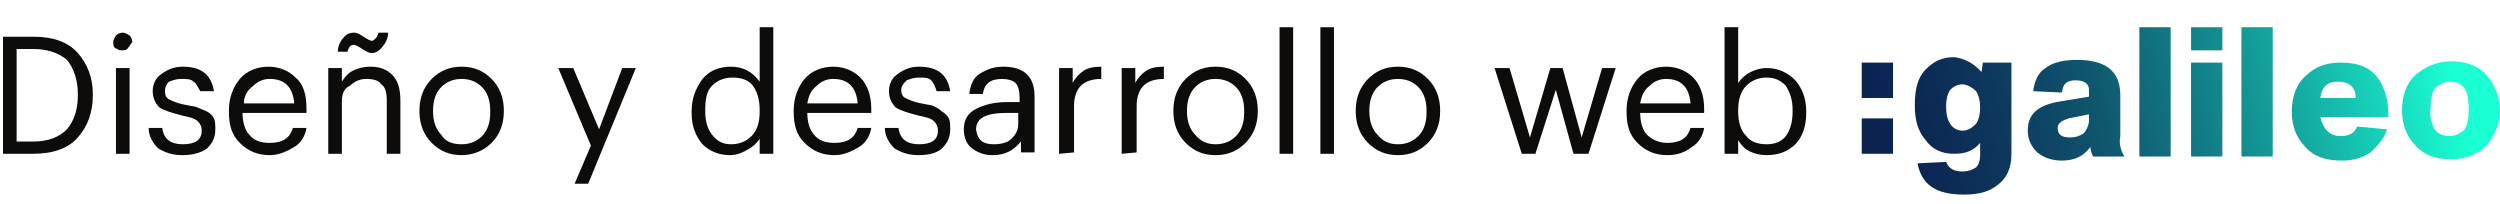
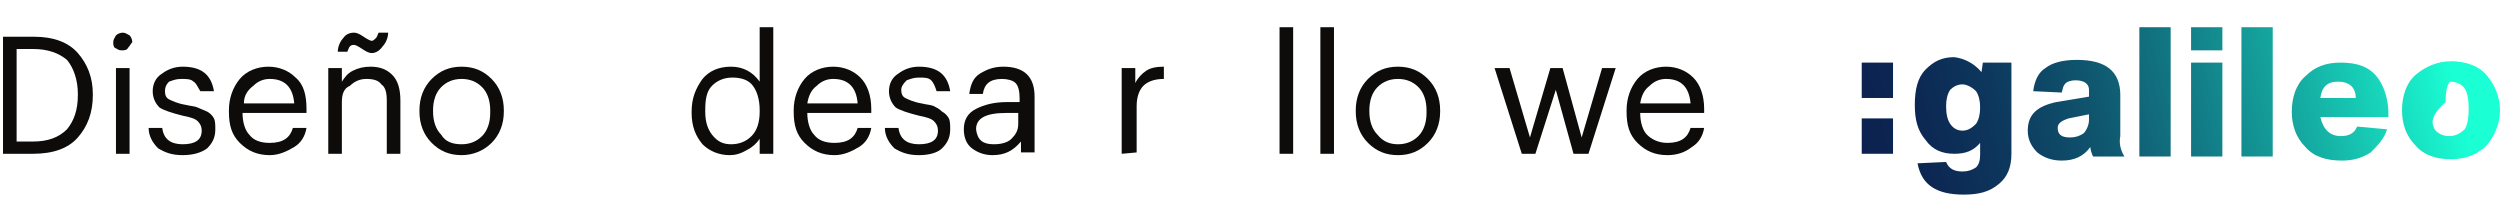
<svg xmlns="http://www.w3.org/2000/svg" xmlns:ns1="http://www.inkscape.org/namespaces/inkscape" xmlns:ns2="http://sodipodi.sourceforge.net/DTD/sodipodi-0.dtd" version="1.1" id="Capa_1" ns1:version="0.92.3 (2405546, 2018-03-11)" ns2:docname="galileo.svg" x="0px" y="0px" viewBox="0 0 183.7 15" style="enable-background:new 0 0 183.7 15;" xml:space="preserve">
  <style type="text/css">
	.st0{fill:#0D0C0A;}
	.st1{fill:url(#XMLID_2_);}
	.st2{fill:url(#XMLID_4_);}
	.st3{fill:url(#XMLID_5_);}
	.st4{fill:url(#XMLID_6_);}
	.st5{fill:url(#XMLID_7_);}
	.st6{fill:url(#XMLID_8_);}
	.st7{fill:url(#XMLID_9_);}
	.st8{fill:url(#XMLID_10_);}
	.st9{fill:url(#XMLID_11_);}
</style>
  <ns2:namedview bordercolor="#666666" borderopacity="1" fit-margin-left="-2.4" gridtolerance="10" guidetolerance="10" id="namedview290" ns1:current-layer="Capa_1" ns1:cx="91.740626" ns1:cy="-2.108475" ns1:pageopacity="0" ns1:pageshadow="2" ns1:window-height="713" ns1:window-maximized="1" ns1:window-width="1366" ns1:window-x="0" ns1:window-y="27" ns1:zoom="5.6568543" objecttolerance="10" pagecolor="#ffffff" showgrid="false" units="px">
	</ns2:namedview>
  <g id="g287" transform="translate(0.221)">
    <path id="path247" ns1:connector-curvature="0" class="st0" d="M0,11.3V2.7h2.3c1.4,0,2.5,0.4,3.2,1.2s1.1,1.8,1.1,3V7   c0,1.3-0.4,2.3-1.1,3.1s-1.8,1.2-3.3,1.2H0z M1,10.4h1.2c1.1,0,1.9-0.3,2.5-0.9C5.2,8.9,5.5,8.1,5.5,7V6.9c0-1-0.3-1.9-0.8-2.5   C4.1,3.9,3.3,3.6,2.2,3.6H1V10.4z" />
    <path id="path249" ns1:connector-curvature="0" class="st0" d="M9.2,3.5C9.1,3.7,8.9,3.7,8.7,3.7S8.4,3.6,8.2,3.5   C8.1,3.4,8.1,3.2,8.1,3.1c0-0.2,0.1-0.3,0.2-0.5c0.1-0.1,0.3-0.2,0.5-0.2s0.3,0.1,0.5,0.2c0.1,0.1,0.2,0.3,0.2,0.5   C9.4,3.2,9.3,3.4,9.2,3.5z M8.3,11.3V5h1v6.3H8.3z" />
    <path id="path251" ns1:connector-curvature="0" class="st0" d="M13.2,11.4c-0.8,0-1.3-0.2-1.8-0.5c-0.4-0.4-0.7-0.9-0.7-1.5h1   c0.1,0.8,0.6,1.2,1.5,1.2s1.4-0.3,1.4-1c0-0.3-0.1-0.5-0.3-0.7s-0.6-0.3-1.1-0.4c-0.8-0.2-1.4-0.4-1.7-0.6C11.2,7.6,11,7.2,11,6.7   s0.2-1,0.7-1.3c0.4-0.3,0.9-0.5,1.5-0.5c1.4,0,2.1,0.6,2.3,1.8h-1C14.3,6.4,14.2,6.1,14,6c-0.2-0.2-0.5-0.2-0.9-0.2   S12.5,5.9,12.2,6c-0.2,0.2-0.3,0.4-0.3,0.7c0,0.3,0.1,0.5,0.3,0.6s0.6,0.3,1.2,0.4c0.4,0.1,0.7,0.1,0.9,0.2s0.5,0.2,0.7,0.3   s0.4,0.3,0.5,0.5s0.1,0.5,0.1,0.8c0,0.6-0.2,1-0.6,1.4C14.6,11.2,14,11.4,13.2,11.4z" />
    <path id="path253" ns1:connector-curvature="0" class="st0" d="M19.6,11.4c-0.9,0-1.6-0.3-2.2-0.9s-0.8-1.3-0.8-2.3V8.1   c0-0.9,0.3-1.7,0.8-2.3s1.3-0.9,2.1-0.9c0.8,0,1.5,0.3,2,0.8C22.1,6.2,22.3,7,22.3,8v0.3h-4.7c0,0.7,0.2,1.3,0.5,1.6   c0.3,0.4,0.8,0.6,1.5,0.6c1,0,1.5-0.4,1.7-1.1h1c-0.1,0.6-0.4,1.1-0.9,1.4C20.9,11.1,20.3,11.4,19.6,11.4z M17.7,7.6h3.7   c-0.1-1.2-0.7-1.8-1.8-1.8c-0.5,0-0.9,0.2-1.2,0.5C18,6.6,17.7,7,17.7,7.6z" />
    <path id="path255" ns1:connector-curvature="0" class="st0" d="M23.9,11.3V5h1v1c0.2-0.3,0.4-0.6,0.8-0.8   C26.1,5,26.5,4.9,27,4.9c0.7,0,1.2,0.2,1.6,0.6s0.6,1,0.6,1.9v3.9h-1V7.4c0-0.6-0.1-1-0.4-1.2c-0.2-0.3-0.6-0.4-1.1-0.4   S25.8,6,25.5,6.3C25,6.5,24.9,7,24.9,7.5v3.8H23.9z M27.1,3.9c-0.2,0-0.4-0.1-0.7-0.3c-0.3-0.2-0.5-0.3-0.6-0.3s-0.2,0-0.3,0.1   c-0.1,0.1-0.1,0.2-0.2,0.4h-0.7c0-0.4,0.2-0.8,0.4-1c0.2-0.3,0.5-0.4,0.8-0.4c0.2,0,0.4,0.1,0.7,0.3S27,3,27.1,3s0.2-0.1,0.3-0.2   c0.1-0.1,0.1-0.2,0.2-0.4h0.7c0,0.4-0.2,0.8-0.4,1C27.7,3.7,27.4,3.9,27.1,3.9z" />
    <path id="path257" ns1:connector-curvature="0" class="st0" d="M33.7,11.4c-0.9,0-1.6-0.3-2.2-0.9c-0.6-0.6-0.9-1.4-0.9-2.3   V8.1c0-0.9,0.3-1.7,0.9-2.3c0.6-0.6,1.3-0.9,2.2-0.9s1.6,0.3,2.2,0.9c0.6,0.6,0.9,1.4,0.9,2.3v0.1c0,0.9-0.3,1.7-0.9,2.3   C35.3,11.1,34.5,11.4,33.7,11.4z M33.7,10.6c0.6,0,1.1-0.2,1.5-0.6c0.4-0.4,0.6-1,0.6-1.7V8.1c0-0.7-0.2-1.3-0.6-1.7   c-0.4-0.4-0.9-0.6-1.5-0.6S32.6,6,32.2,6.4c-0.4,0.4-0.6,1-0.6,1.7v0.1c0,0.7,0.2,1.3,0.6,1.7C32.5,10.4,33,10.6,33.7,10.6z" />
-     <path id="path259" ns1:connector-curvature="0" class="st0" d="M42,13.5l1.2-2.8L40.8,5h1.1l1.9,4.5L45.5,5h1L43,13.5H42z" />
    <path id="path261" ns1:connector-curvature="0" class="st0" d="M53.4,11.4c-0.8,0-1.5-0.3-2-0.8c-0.5-0.6-0.8-1.3-0.8-2.3V8.2   c0-1,0.3-1.7,0.8-2.4c0.5-0.6,1.2-0.9,2.1-0.9c0.9,0,1.6,0.4,2.1,1.1V2h1v9.3h-1v-1.1c-0.2,0.3-0.5,0.6-0.9,0.8   C54.2,11.3,53.8,11.4,53.4,11.4z M53.5,10.6c0.6,0,1.1-0.2,1.5-0.6c0.4-0.4,0.6-1,0.6-1.8V8.1c0-0.8-0.2-1.4-0.5-1.8   s-0.8-0.6-1.5-0.6c-0.6,0-1.1,0.2-1.5,0.6s-0.5,1-0.5,1.8v0.1c0,0.8,0.2,1.3,0.5,1.7C52.5,10.4,52.9,10.6,53.5,10.6z" />
    <path id="path263" ns1:connector-curvature="0" class="st0" d="M61.1,11.4c-0.9,0-1.6-0.3-2.2-0.9c-0.6-0.6-0.8-1.3-0.8-2.3   V8.1c0-0.9,0.3-1.7,0.8-2.3s1.3-0.9,2.1-0.9s1.5,0.3,2,0.8S63.8,7,63.8,8v0.3h-4.7c0,0.7,0.2,1.3,0.5,1.6c0.3,0.4,0.8,0.6,1.5,0.6   c1,0,1.5-0.4,1.7-1.1h1c-0.1,0.6-0.4,1.1-0.9,1.4C62.4,11.1,61.8,11.4,61.1,11.4z M59.1,7.6h3.7c-0.1-1.2-0.7-1.8-1.8-1.8   c-0.5,0-0.9,0.2-1.2,0.5C59.4,6.6,59.2,7,59.1,7.6z" />
    <path id="path265" ns1:connector-curvature="0" class="st0" d="M67.3,11.4c-0.8,0-1.3-0.2-1.8-0.5c-0.4-0.4-0.7-0.9-0.7-1.5h1   c0.1,0.8,0.6,1.2,1.5,1.2s1.4-0.3,1.4-1c0-0.3-0.1-0.5-0.3-0.7c-0.2-0.2-0.6-0.3-1.1-0.4c-0.8-0.2-1.4-0.4-1.7-0.6   c-0.3-0.3-0.5-0.7-0.5-1.2s0.2-1,0.7-1.3c0.4-0.3,0.9-0.5,1.5-0.5c1.4,0,2.1,0.6,2.3,1.8h-1c-0.1-0.3-0.2-0.6-0.4-0.8   c-0.2-0.2-0.5-0.2-0.9-0.2s-0.6,0.1-0.9,0.2C66.1,6.2,66,6.4,66,6.6c0,0.3,0.1,0.5,0.3,0.6c0.2,0.1,0.6,0.3,1.2,0.4   c0.4,0.1,0.7,0.1,0.9,0.2C68.6,7.9,68.8,8,69,8.2c0.2,0.1,0.4,0.3,0.5,0.5s0.1,0.5,0.1,0.8c0,0.6-0.2,1-0.6,1.4   C68.7,11.2,68.1,11.4,67.3,11.4z" />
    <path id="path267" ns1:connector-curvature="0" class="st0" d="M72.7,11.4c-0.6,0-1.1-0.2-1.5-0.5s-0.6-0.8-0.6-1.4   c0-0.7,0.3-1.2,0.9-1.5s1.3-0.5,2.3-0.5h0.9V7.2c0-0.5-0.1-0.9-0.3-1.1c-0.2-0.2-0.6-0.3-1-0.3c-0.9,0-1.3,0.4-1.4,1.1h-1   c0.1-0.7,0.3-1.2,0.8-1.5s1-0.5,1.7-0.5c1.5,0,2.3,0.7,2.3,2.2v4.1h-1v-0.8C74.2,11.1,73.6,11.4,72.7,11.4z M72.8,10.6   c0.5,0,1-0.1,1.3-0.4c0.3-0.3,0.5-0.6,0.5-1.1V8.3h-0.9c-1.5,0-2.2,0.4-2.2,1.2C71.6,10.3,72,10.6,72.8,10.6z" />
-     <path id="path269" ns1:connector-curvature="0" class="st0" d="M77.6,11.3V5h1v1.1c0.2-0.4,0.5-0.7,0.8-0.9   c0.3-0.2,0.7-0.3,1.3-0.3v0.9c-0.7,0-1.2,0.2-1.5,0.5s-0.5,0.8-0.5,1.5v3.4L77.6,11.3L77.6,11.3z" />
    <path id="path271" ns1:connector-curvature="0" class="st0" d="M82.2,11.3V5h1v1.1c0.2-0.4,0.5-0.7,0.8-0.9   c0.3-0.2,0.7-0.3,1.3-0.3v0.9c-0.7,0-1.2,0.2-1.5,0.5s-0.5,0.8-0.5,1.5v3.4L82.2,11.3L82.2,11.3z" />
-     <path id="path273" ns1:connector-curvature="0" class="st0" d="M89.1,11.4c-0.9,0-1.6-0.3-2.2-0.9C86.3,9.9,86,9.1,86,8.2V8.1   c0-0.9,0.3-1.7,0.9-2.3s1.3-0.9,2.2-0.9c0.9,0,1.6,0.3,2.2,0.9s0.9,1.4,0.9,2.3v0.1c0,0.9-0.3,1.7-0.9,2.3S90,11.4,89.1,11.4z    M89.1,10.6c0.6,0,1.1-0.2,1.5-0.6c0.4-0.4,0.6-1,0.6-1.7V8.1c0-0.7-0.2-1.3-0.6-1.7s-0.9-0.6-1.5-0.6S88,6,87.6,6.4S87,7.4,87,8.1   v0.1c0,0.7,0.2,1.3,0.6,1.7C88,10.4,88.5,10.6,89.1,10.6z" />
    <path id="path275" ns1:connector-curvature="0" class="st0" d="M93.8,11.3V2h1v9.3H93.8z" />
    <path id="path277" ns1:connector-curvature="0" class="st0" d="M96.8,11.3V2h1v9.3H96.8z" />
    <path id="path279" ns1:connector-curvature="0" class="st0" d="M102.5,11.4c-0.9,0-1.6-0.3-2.2-0.9c-0.6-0.6-0.9-1.4-0.9-2.3   V8.1c0-0.9,0.3-1.7,0.9-2.3s1.3-0.9,2.2-0.9c0.9,0,1.6,0.3,2.2,0.9s0.9,1.4,0.9,2.3v0.1c0,0.9-0.3,1.7-0.9,2.3   S103.4,11.4,102.5,11.4z M102.5,10.6c0.6,0,1.1-0.2,1.5-0.6c0.4-0.4,0.6-1,0.6-1.7V8.1c0-0.7-0.2-1.3-0.6-1.7   c-0.4-0.4-0.9-0.6-1.5-0.6S101.4,6,101,6.4s-0.6,1-0.6,1.7v0.1c0,0.7,0.2,1.3,0.6,1.7C101.4,10.4,101.9,10.6,102.5,10.6z" />
    <path id="path281" ns1:connector-curvature="0" class="st0" d="M111.6,11.3l-2-6.3h1.1l1.5,5.1l1.5-5.1h0.9l1.4,5.1l1.5-5.1h1   l-2,6.3h-1.1l-1.3-4.7l-1.5,4.7L111.6,11.3z" />
    <path id="path283" ns1:connector-curvature="0" class="st0" d="M122.3,11.4c-0.9,0-1.6-0.3-2.2-0.9c-0.6-0.6-0.8-1.3-0.8-2.3   V8.1c0-0.9,0.3-1.7,0.8-2.3s1.3-0.9,2.1-0.9c0.8,0,1.5,0.3,2,0.8S125,7,125,8v0.3h-4.7c0,0.7,0.2,1.3,0.5,1.6s0.8,0.6,1.5,0.6   c1,0,1.5-0.4,1.7-1.1h1c-0.1,0.6-0.4,1.1-0.9,1.4C123.6,11.2,123,11.4,122.3,11.4z M120.3,7.6h3.7c-0.1-1.2-0.7-1.8-1.8-1.8   c-0.5,0-0.9,0.2-1.2,0.5C120.6,6.6,120.4,7,120.3,7.6z" />
-     <path id="path285" ns1:connector-curvature="0" class="st0" d="M129.6,11.4c-0.5,0-0.9-0.1-1.3-0.3c-0.4-0.2-0.6-0.5-0.8-0.8   v1h-1V2h1v4.1c0.2-0.3,0.5-0.6,0.9-0.8c0.4-0.2,0.8-0.3,1.2-0.3c0.8,0,1.5,0.3,2.1,0.9c0.5,0.6,0.8,1.3,0.8,2.3v0.1   c0,1-0.3,1.8-0.8,2.3S130.5,11.4,129.6,11.4L129.6,11.4z M129.6,10.6c0.6,0,1.1-0.2,1.4-0.6c0.3-0.4,0.5-1,0.5-1.8V8.1   c0-0.8-0.2-1.3-0.5-1.8c-0.4-0.4-0.8-0.6-1.4-0.6c-0.6,0-1.1,0.2-1.5,0.6c-0.4,0.4-0.6,1-0.6,1.8v0.1c0,0.8,0.2,1.4,0.6,1.8   C128.4,10.4,128.9,10.6,129.6,10.6z" />
  </g>
  <g id="XMLID_57_">
    <g>
      <linearGradient id="XMLID_2_" gradientUnits="userSpaceOnUse" x1="136.851" y1="787.039" x2="179.019" y2="776.666" gradientTransform="matrix(1 0 0 1 0 -776)">
        <stop offset="0" style="stop-color:#0C214F" />
        <stop offset="0.101" style="stop-color:#0C2753" />
        <stop offset="0.238" style="stop-color:#0D385D" />
        <stop offset="0.395" style="stop-color:#0F556E" />
        <stop offset="0.568" style="stop-color:#127C86" />
        <stop offset="0.752" style="stop-color:#15AFA4" />
        <stop offset="0.945" style="stop-color:#19ECC9" />
        <stop offset="1" style="stop-color:#1AFFD4" />
      </linearGradient>
      <path id="XMLID_78_" class="st1" d="M145.6,5.3l0.1-0.7h2.1v6.7c0,1-0.3,1.7-0.9,2.2c-0.7,0.6-1.5,0.8-2.6,0.8    c-2,0-3.1-0.7-3.4-2.3l2.1-0.1c0.2,0.5,0.6,0.7,1.2,0.7c0.4,0,0.7-0.1,1-0.3c0.2-0.2,0.3-0.5,0.3-0.9v-0.9    c-0.5,0.6-1.1,0.8-1.9,0.8c-0.9,0-1.6-0.3-2.1-1c-0.6-0.7-0.8-1.5-0.8-2.6s0.2-2,0.8-2.6s1.2-0.9,2.1-0.9    C144.4,4.3,145.1,4.7,145.6,5.3z M144.2,9.6c0.4,0,0.7-0.2,1-0.5c0.2-0.3,0.3-0.7,0.3-1.2s-0.1-0.9-0.3-1.2    c-0.3-0.3-0.7-0.5-1-0.5c-0.4,0-0.7,0.2-0.9,0.4c-0.2,0.3-0.3,0.7-0.3,1.2c0,0.6,0.1,1,0.3,1.3C143.5,9.4,143.8,9.6,144.2,9.6z" />
      <linearGradient id="XMLID_4_" gradientUnits="userSpaceOnUse" x1="137.112" y1="788.101" x2="179.28" y2="777.728" gradientTransform="matrix(1 0 0 1 0 -776)">
        <stop offset="0" style="stop-color:#0C214F" />
        <stop offset="0.101" style="stop-color:#0C2753" />
        <stop offset="0.238" style="stop-color:#0D385D" />
        <stop offset="0.395" style="stop-color:#0F556E" />
        <stop offset="0.568" style="stop-color:#127C86" />
        <stop offset="0.752" style="stop-color:#15AFA4" />
        <stop offset="0.945" style="stop-color:#19ECC9" />
        <stop offset="1" style="stop-color:#1AFFD4" />
      </linearGradient>
      <path id="XMLID_75_" class="st2" d="M156.1,11.5h-2.3c-0.1-0.2-0.2-0.5-0.2-0.7c-0.5,0.7-1.2,1-2.1,1c-0.7,0-1.3-0.2-1.8-0.6    c-0.4-0.4-0.7-0.9-0.7-1.6c0-1.2,0.7-1.8,2.1-2.1l2.4-0.4V6.6c0-0.4-0.3-0.7-1-0.7c-0.3,0-0.6,0.1-0.7,0.2    c-0.2,0.2-0.2,0.3-0.3,0.7l-2.1-0.1c0.1-0.8,0.4-1.4,0.9-1.7c0.5-0.4,1.3-0.6,2.3-0.6c2.1,0,3.2,0.8,3.2,2.6v3    C155.7,10.5,155.8,11,156.1,11.5z M152.1,10.1c0.4,0,0.7-0.1,1-0.3c0.2-0.2,0.4-0.6,0.4-1V8.4L152,8.7c-0.6,0.2-0.8,0.4-0.8,0.7    C151.2,9.9,151.5,10.1,152.1,10.1z" />
      <linearGradient id="XMLID_5_" gradientUnits="userSpaceOnUse" x1="137.083" y1="787.981" x2="179.251" y2="777.609" gradientTransform="matrix(1 0 0 1 0 -776)">
        <stop offset="0" style="stop-color:#0C214F" />
        <stop offset="0.101" style="stop-color:#0C2753" />
        <stop offset="0.238" style="stop-color:#0D385D" />
        <stop offset="0.395" style="stop-color:#0F556E" />
        <stop offset="0.568" style="stop-color:#127C86" />
        <stop offset="0.752" style="stop-color:#15AFA4" />
        <stop offset="0.945" style="stop-color:#19ECC9" />
        <stop offset="1" style="stop-color:#1AFFD4" />
      </linearGradient>
      <path id="XMLID_73_" class="st3" d="M159.5,11.5h-2.3V2h2.3V11.5z" />
      <linearGradient id="XMLID_6_" gradientUnits="userSpaceOnUse" x1="137.3" y1="788.863" x2="179.468" y2="778.49" gradientTransform="matrix(1 0 0 1 0 -776)">
        <stop offset="0" style="stop-color:#0C214F" />
        <stop offset="0.101" style="stop-color:#0C2753" />
        <stop offset="0.238" style="stop-color:#0D385D" />
        <stop offset="0.395" style="stop-color:#0F556E" />
        <stop offset="0.568" style="stop-color:#127C86" />
        <stop offset="0.752" style="stop-color:#15AFA4" />
        <stop offset="0.945" style="stop-color:#19ECC9" />
        <stop offset="1" style="stop-color:#1AFFD4" />
      </linearGradient>
      <path id="XMLID_69_" class="st4" d="M163.3,3.7H161V2h2.3V3.7z M163.3,11.5H161V4.6h2.3V11.5z" />
      <linearGradient id="XMLID_7_" gradientUnits="userSpaceOnUse" x1="137.511" y1="789.721" x2="179.679" y2="779.348" gradientTransform="matrix(1 0 0 1 0 -776)">
        <stop offset="0" style="stop-color:#0C214F" />
        <stop offset="0.101" style="stop-color:#0C2753" />
        <stop offset="0.238" style="stop-color:#0D385D" />
        <stop offset="0.395" style="stop-color:#0F556E" />
        <stop offset="0.568" style="stop-color:#127C86" />
        <stop offset="0.752" style="stop-color:#15AFA4" />
        <stop offset="0.945" style="stop-color:#19ECC9" />
        <stop offset="1" style="stop-color:#1AFFD4" />
      </linearGradient>
      <path id="XMLID_65_" class="st5" d="M167,11.5h-2.3V2h2.3V11.5z" />
      <linearGradient id="XMLID_8_" gradientUnits="userSpaceOnUse" x1="138.199" y1="792.519" x2="180.368" y2="782.146" gradientTransform="matrix(1 0 0 1 0 -776)">
        <stop offset="0" style="stop-color:#0C214F" />
        <stop offset="0.101" style="stop-color:#0C2753" />
        <stop offset="0.238" style="stop-color:#0D385D" />
        <stop offset="0.395" style="stop-color:#0F556E" />
        <stop offset="0.568" style="stop-color:#127C86" />
        <stop offset="0.752" style="stop-color:#15AFA4" />
        <stop offset="0.945" style="stop-color:#19ECC9" />
        <stop offset="1" style="stop-color:#1AFFD4" />
      </linearGradient>
      <path id="XMLID_62_" class="st6" d="M175.5,8.3v0.3h-5c0.2,0.9,0.7,1.4,1.5,1.4c0.6,0,1-0.2,1.2-0.7l2.2,0.2    c-0.2,0.7-0.7,1.2-1.2,1.7c-0.6,0.4-1.3,0.6-2.1,0.6c-1.2,0-2.1-0.3-2.7-1c-0.7-0.7-1-1.6-1-2.6s0.3-2,1-2.6c0.7-0.7,1.5-1,2.6-1    c1.2,0,2.1,0.3,2.7,1.1C175.1,6.2,175.5,7.2,175.5,8.3z M170.5,7.2h2.6c0-0.8-0.5-1.2-1.3-1.2S170.6,6.4,170.5,7.2z" />
      <linearGradient id="XMLID_9_" gradientUnits="userSpaceOnUse" x1="138.64" y1="794.31" x2="180.808" y2="783.937" gradientTransform="matrix(1 0 0 1 0 -776)">
        <stop offset="0" style="stop-color:#0C214F" />
        <stop offset="0.101" style="stop-color:#0C2753" />
        <stop offset="0.238" style="stop-color:#0D385D" />
        <stop offset="0.395" style="stop-color:#0F556E" />
        <stop offset="0.568" style="stop-color:#127C86" />
        <stop offset="0.752" style="stop-color:#15AFA4" />
        <stop offset="0.945" style="stop-color:#19ECC9" />
        <stop offset="1" style="stop-color:#1AFFD4" />
      </linearGradient>
-       <path id="XMLID_59_" class="st7" d="M182.7,10.7c-0.7,0.7-1.6,1-2.6,1c-1.1,0-2-0.3-2.6-1c-0.7-0.7-1-1.6-1-2.6s0.3-2,1-2.6    s1.6-1,2.6-1s2,0.3,2.6,1s1,1.6,1,2.6S183.3,10,182.7,10.7z M178.9,9.5c0.2,0.3,0.6,0.5,1.1,0.5c0.4,0,0.8-0.2,1.1-0.5    c0.2-0.3,0.3-0.8,0.3-1.5s-0.1-1.2-0.3-1.5S180.5,6,180,6c-0.4,0-0.8,0.2-1.1,0.5c-0.2,0.3-0.3,0.8-0.3,1.5    C178.5,8.6,178.7,9.1,178.9,9.5z" />
+       <path id="XMLID_59_" class="st7" d="M182.7,10.7c-0.7,0.7-1.6,1-2.6,1c-1.1,0-2-0.3-2.6-1c-0.7-0.7-1-1.6-1-2.6s0.3-2,1-2.6    s1.6-1,2.6-1s2,0.3,2.6,1s1,1.6,1,2.6S183.3,10,182.7,10.7z M178.9,9.5c0.2,0.3,0.6,0.5,1.1,0.5c0.4,0,0.8-0.2,1.1-0.5    c0.2-0.3,0.3-0.8,0.3-1.5s-0.1-1.2-0.3-1.5S180.5,6,180,6c-0.2,0.3-0.3,0.8-0.3,1.5    C178.5,8.6,178.7,9.1,178.9,9.5z" />
    </g>
  </g>
  <g id="XMLID_3_">
    <g>
      <linearGradient id="XMLID_10_" gradientUnits="userSpaceOnUse" x1="135.722" y1="782.448" x2="177.89" y2="772.075" gradientTransform="matrix(1 0 0 1 0 -776)">
        <stop offset="0" style="stop-color:#0C214F" />
        <stop offset="0.101" style="stop-color:#0C2753" />
        <stop offset="0.238" style="stop-color:#0D385D" />
        <stop offset="0.395" style="stop-color:#0F556E" />
        <stop offset="0.568" style="stop-color:#127C86" />
        <stop offset="0.752" style="stop-color:#15AFA4" />
        <stop offset="0.945" style="stop-color:#19ECC9" />
        <stop offset="1" style="stop-color:#1AFFD4" />
      </linearGradient>
      <rect id="XMLID_54_" x="136.8" y="4.6" class="st8" width="2.3" height="2.6" />
      <linearGradient id="XMLID_11_" gradientUnits="userSpaceOnUse" x1="136.673" y1="786.314" x2="178.841" y2="775.941" gradientTransform="matrix(1 0 0 1 0 -776)">
        <stop offset="0" style="stop-color:#0C214F" />
        <stop offset="0.101" style="stop-color:#0C2753" />
        <stop offset="0.238" style="stop-color:#0D385D" />
        <stop offset="0.395" style="stop-color:#0F556E" />
        <stop offset="0.568" style="stop-color:#127C86" />
        <stop offset="0.752" style="stop-color:#15AFA4" />
        <stop offset="0.945" style="stop-color:#19ECC9" />
        <stop offset="1" style="stop-color:#1AFFD4" />
      </linearGradient>
      <rect id="XMLID_37_" x="136.8" y="8.7" class="st9" width="2.3" height="2.6" />
    </g>
  </g>
</svg>